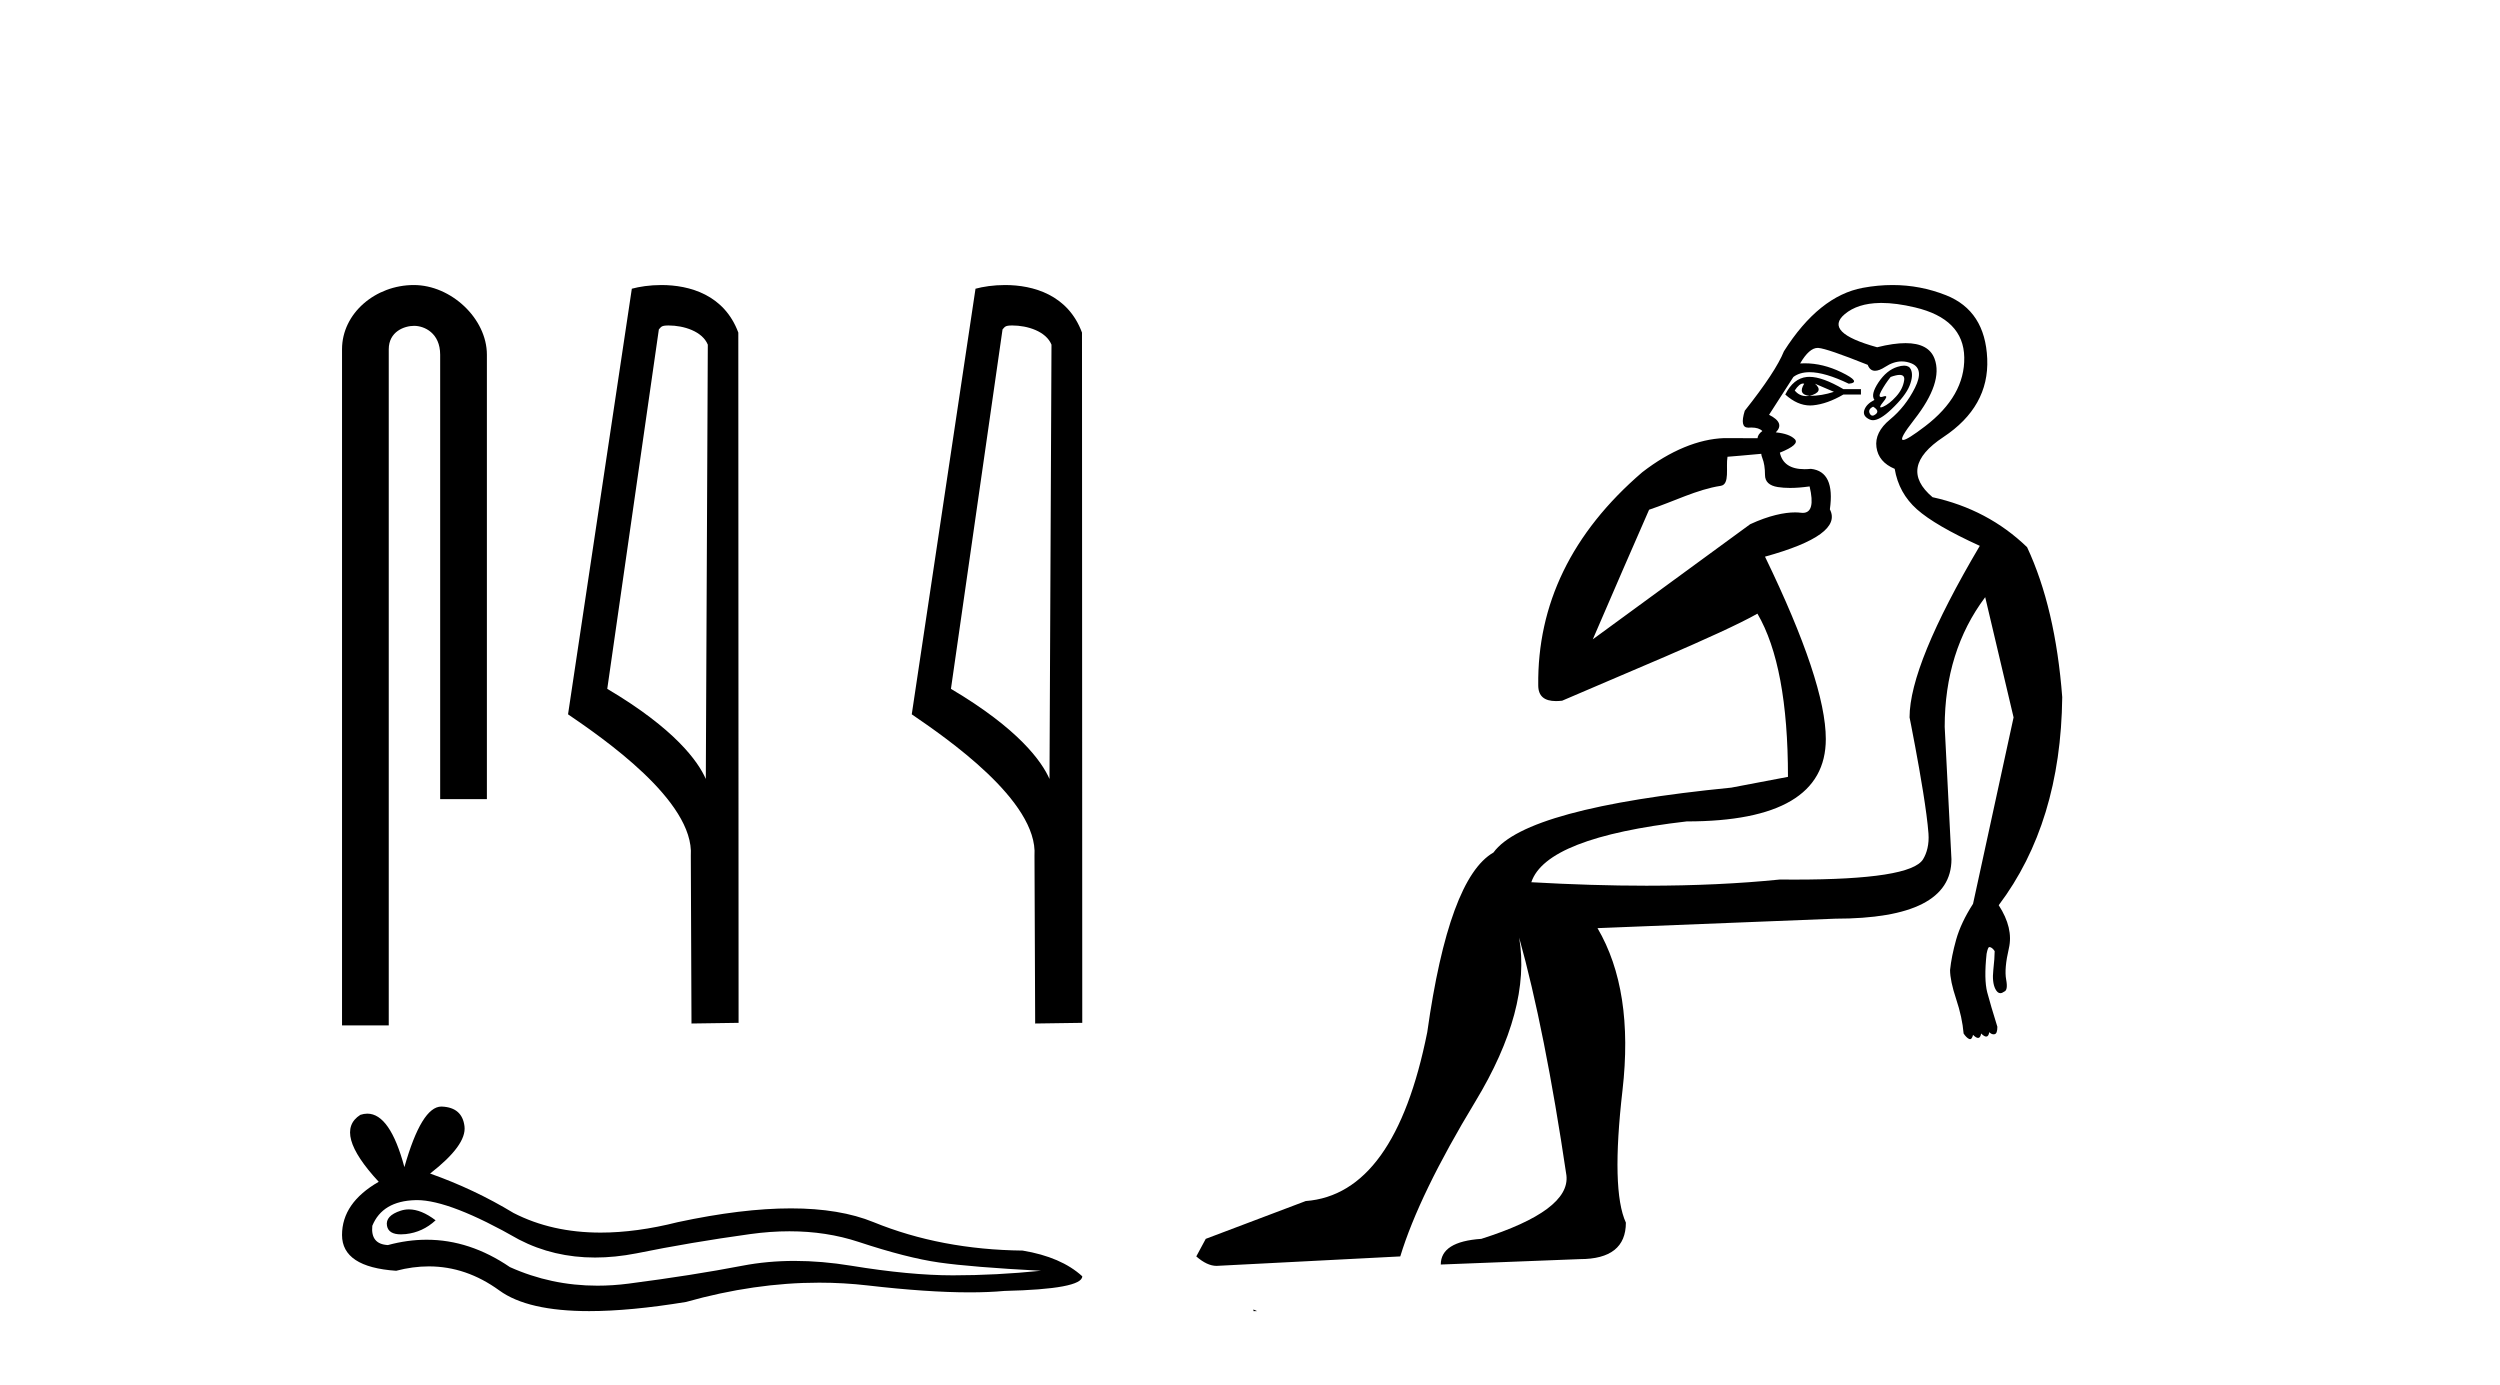
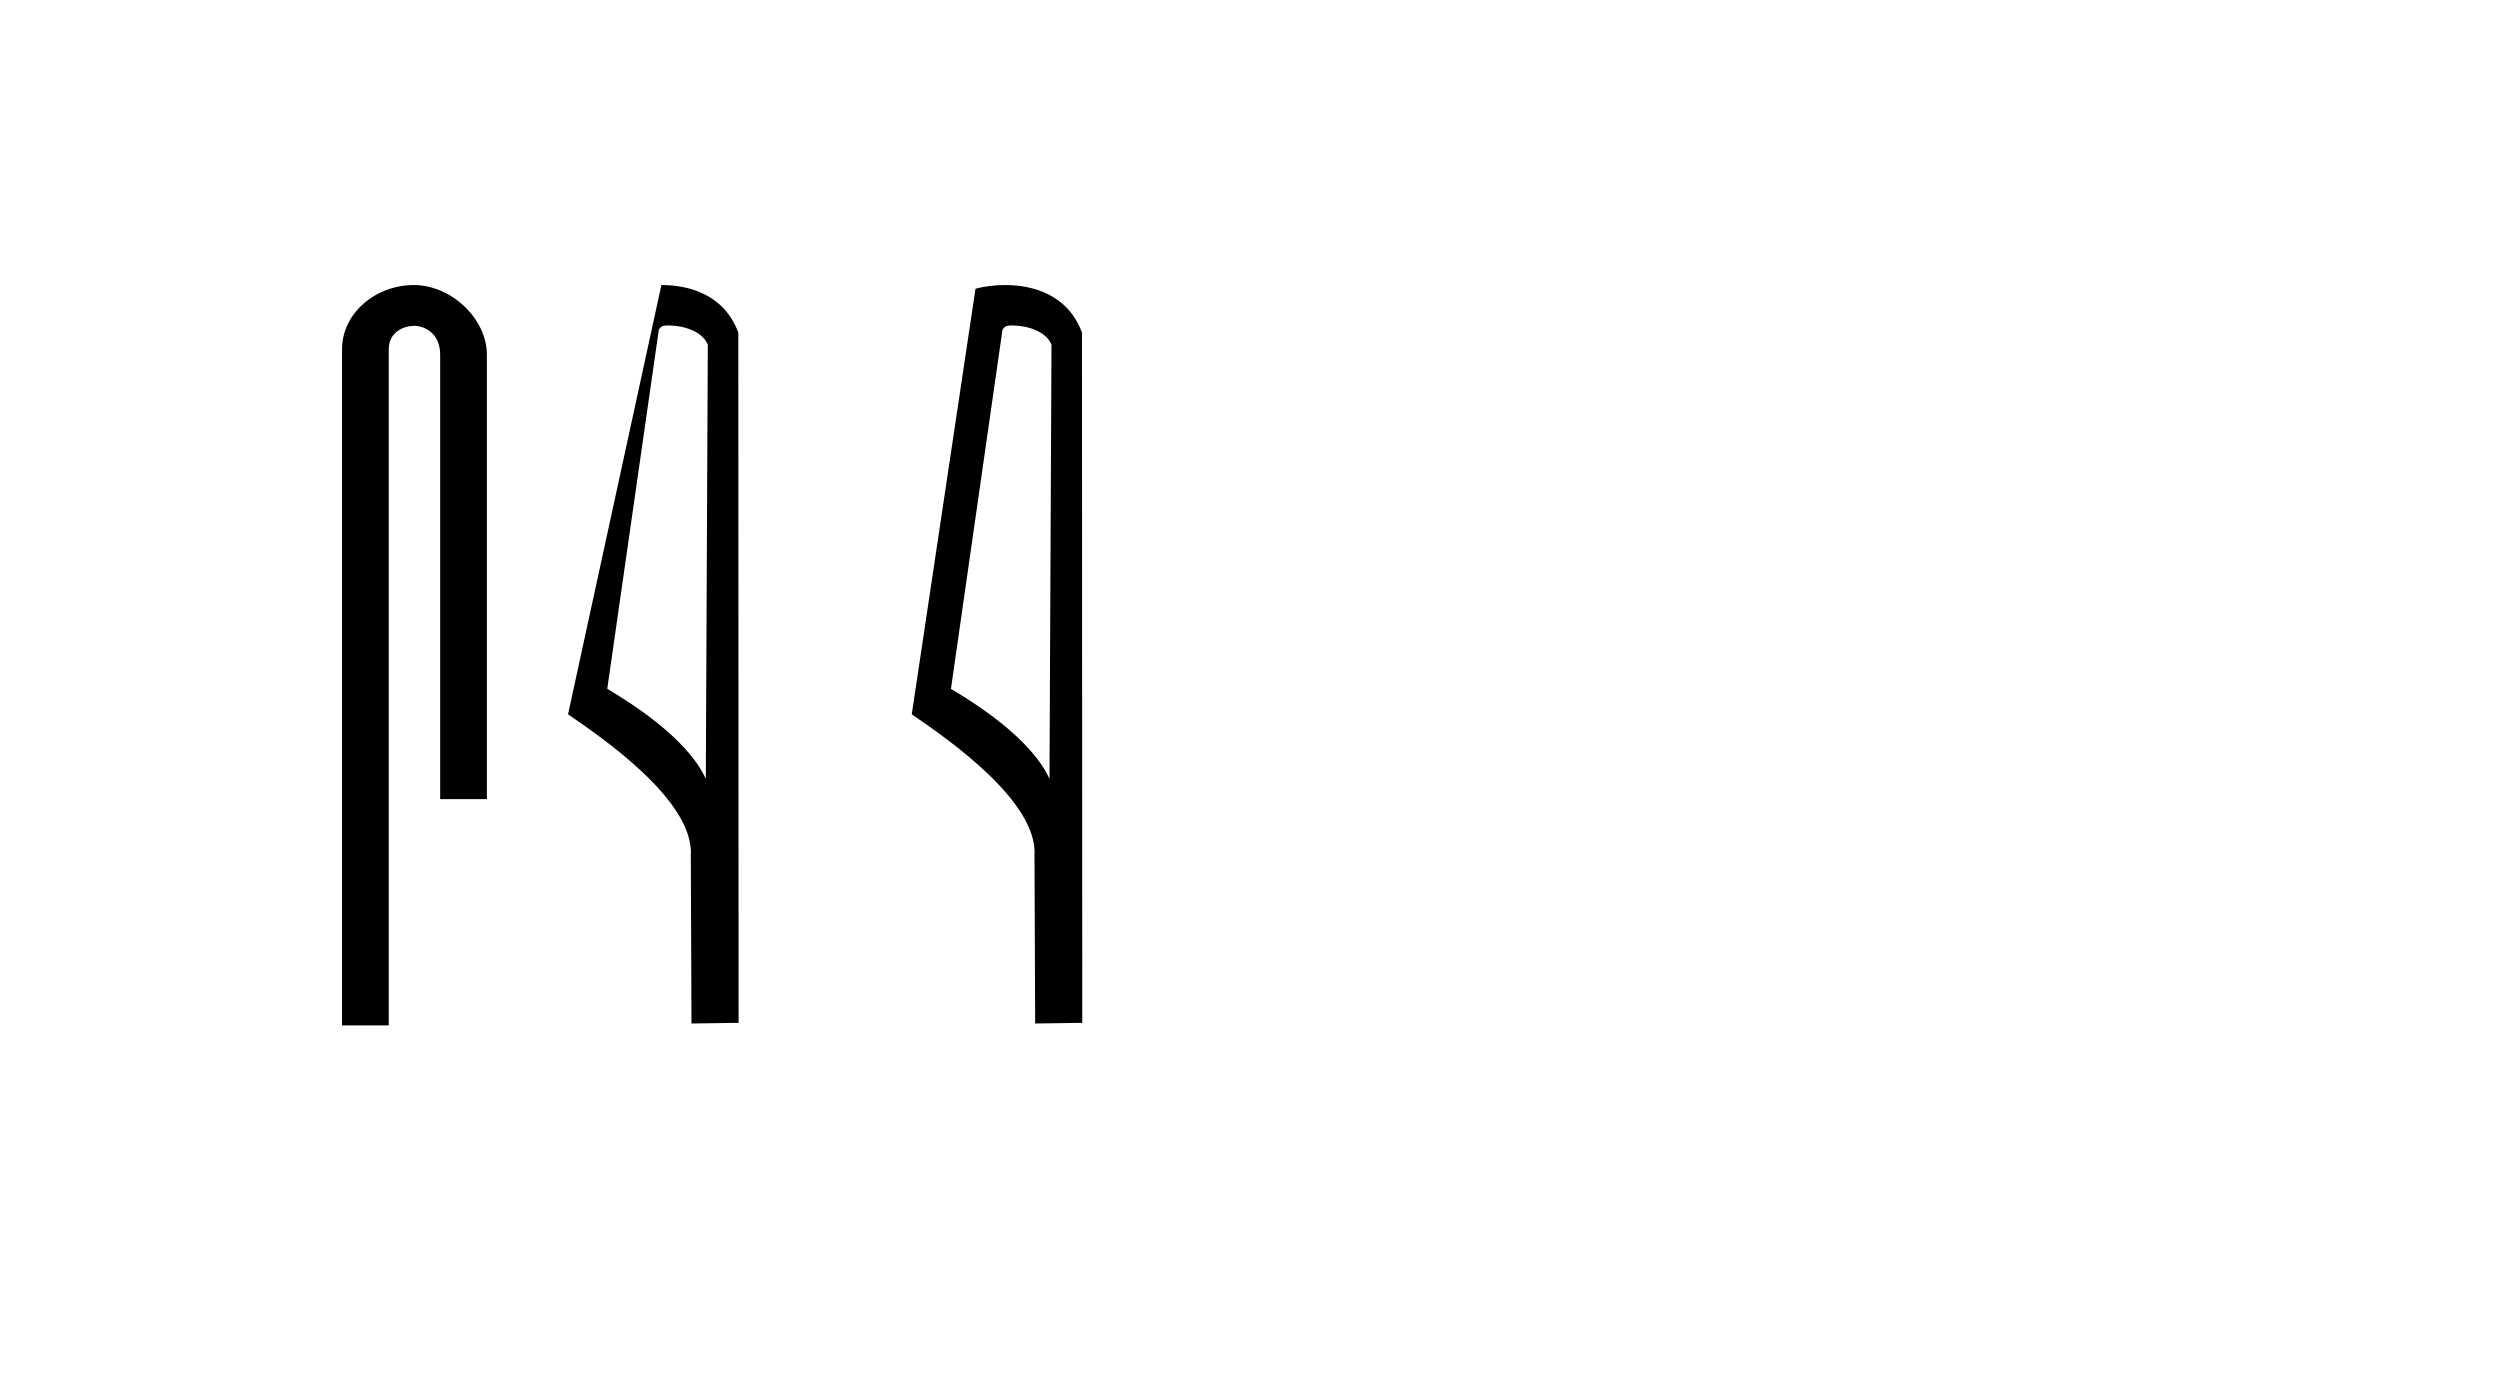
<svg xmlns="http://www.w3.org/2000/svg" width="74.0" height="41.0">
  <path d="M 12.249 8.437 C 11.117 8.437 10.124 9.27 10.124 10.339 L 10.124 30.352 L 11.507 30.352 L 11.507 10.339 C 11.507 9.814 11.968 9.645 12.258 9.645 C 12.562 9.645 13.029 9.858 13.029 10.5 L 13.029 23.654 L 14.412 23.654 L 14.412 10.5 C 14.412 9.43 13.353 8.437 12.249 8.437 Z" style="fill:#000000;stroke:none" />
-   <path d="M 19.79 9.634 C 20.24 9.634 20.79 9.807 20.951 10.202 L 20.892 23.057 L 20.892 23.057 C 20.664 22.541 19.986 21.58 17.975 20.39 L 19.502 9.751 C 19.574 9.675 19.572 9.634 19.79 9.634 ZM 20.892 23.057 L 20.892 23.057 C 20.892 23.057 20.892 23.057 20.892 23.057 L 20.892 23.057 L 20.892 23.057 ZM 19.577 8.437 C 19.233 8.437 18.922 8.486 18.702 8.546 L 16.814 21.144 C 17.813 21.828 20.557 23.702 20.448 25.33 L 20.468 30.296 L 21.862 30.276 L 21.854 9.845 C 21.44 8.725 20.41 8.437 19.577 8.437 Z" style="fill:#000000;stroke:none" />
+   <path d="M 19.79 9.634 C 20.24 9.634 20.79 9.807 20.951 10.202 L 20.892 23.057 L 20.892 23.057 C 20.664 22.541 19.986 21.58 17.975 20.39 L 19.502 9.751 C 19.574 9.675 19.572 9.634 19.79 9.634 ZM 20.892 23.057 L 20.892 23.057 C 20.892 23.057 20.892 23.057 20.892 23.057 L 20.892 23.057 L 20.892 23.057 ZM 19.577 8.437 L 16.814 21.144 C 17.813 21.828 20.557 23.702 20.448 25.33 L 20.468 30.296 L 21.862 30.276 L 21.854 9.845 C 21.44 8.725 20.41 8.437 19.577 8.437 Z" style="fill:#000000;stroke:none" />
  <path d="M 29.964 9.634 C 30.413 9.634 30.963 9.807 31.124 10.202 L 31.065 23.057 L 31.065 23.057 C 30.837 22.541 30.159 21.58 28.148 20.39 L 29.675 9.751 C 29.747 9.675 29.745 9.634 29.964 9.634 ZM 31.065 23.057 L 31.065 23.057 C 31.065 23.057 31.065 23.057 31.065 23.057 L 31.065 23.057 L 31.065 23.057 ZM 29.75 8.437 C 29.406 8.437 29.095 8.486 28.875 8.546 L 26.988 21.144 C 27.986 21.828 30.73 23.702 30.621 25.33 L 30.641 30.296 L 32.035 30.276 L 32.027 9.845 C 31.613 8.725 30.583 8.437 29.75 8.437 Z" style="fill:#000000;stroke:none" />
-   <path d="M 12.105 35.798 Q 11.98 35.798 11.862 35.836 Q 11.4 35.986 11.455 36.284 Q 11.501 36.537 11.867 36.537 Q 11.934 36.537 12.011 36.529 Q 12.513 36.474 12.894 36.121 Q 12.469 35.798 12.105 35.798 ZM 12.34 35.523 Q 13.32 35.523 15.364 36.692 Q 16.39 37.223 17.613 37.223 Q 18.203 37.223 18.84 37.099 Q 20.442 36.773 22.206 36.529 Q 22.806 36.446 23.368 36.446 Q 24.46 36.446 25.41 36.759 Q 26.849 37.235 27.8 37.37 Q 28.75 37.506 30.813 37.615 Q 29.483 37.75 28.207 37.75 Q 26.931 37.75 25.193 37.465 Q 24.324 37.323 23.52 37.323 Q 22.715 37.323 21.976 37.465 Q 20.496 37.75 18.609 37.995 Q 18.137 38.056 17.682 38.056 Q 16.315 38.056 15.093 37.506 Q 13.906 36.696 12.629 36.696 Q 12.064 36.696 11.482 36.854 Q 10.966 36.827 11.02 36.284 Q 11.319 35.551 12.296 35.524 Q 12.318 35.523 12.34 35.523 ZM 13.066 32.754 Q 12.479 32.754 11.97 34.547 Q 11.545 32.964 10.873 32.964 Q 10.773 32.964 10.667 32.999 Q 9.853 33.515 11.21 34.981 Q 10.124 35.605 10.124 36.556 Q 10.124 37.506 11.726 37.615 Q 12.221 37.485 12.694 37.485 Q 13.8 37.485 14.781 38.198 Q 15.62 38.809 17.441 38.809 Q 18.655 38.809 20.306 38.538 Q 22.333 37.967 24.247 37.967 Q 24.972 37.967 25.682 38.049 Q 27.455 38.254 28.702 38.254 Q 29.269 38.254 29.727 38.212 Q 32.035 38.158 32.035 37.778 Q 31.411 37.207 30.27 37.017 Q 27.854 36.99 25.858 36.176 Q 24.86 35.768 23.411 35.768 Q 21.962 35.768 20.061 36.176 Q 18.836 36.485 17.779 36.485 Q 16.332 36.485 15.201 35.904 Q 14.034 35.198 12.731 34.737 Q 13.817 33.895 13.749 33.338 Q 13.681 32.782 13.084 32.755 Q 13.075 32.754 13.066 32.754 Z" style="fill:#000000;stroke:none" />
-   <path d="M 53.369 11.353 C 53.37 11.353 53.372 11.353 53.373 11.353 C 53.384 11.353 53.394 11.355 53.404 11.358 C 53.271 11.572 53.324 11.692 53.564 11.718 C 53.857 11.638 53.91 11.518 53.724 11.358 L 53.724 11.358 C 53.91 11.438 54.097 11.518 54.284 11.598 C 54.044 11.678 53.804 11.718 53.564 11.718 C 53.533 11.723 53.503 11.725 53.474 11.725 C 53.33 11.725 53.213 11.67 53.124 11.558 C 53.215 11.421 53.297 11.353 53.369 11.353 ZM 53.559 11.155 C 53.533 11.155 53.508 11.156 53.484 11.158 C 53.217 11.185 53.004 11.358 52.844 11.678 C 53.084 11.894 53.33 12.002 53.58 12.002 C 53.608 12.002 53.636 12.001 53.664 11.998 C 53.944 11.971 54.244 11.865 54.564 11.678 L 55.084 11.678 L 55.084 11.518 L 54.564 11.518 C 54.153 11.277 53.819 11.155 53.561 11.155 C 53.561 11.155 53.56 11.155 53.559 11.155 ZM 56.229 11.097 C 56.335 11.097 56.38 11.151 56.363 11.258 C 56.337 11.432 56.257 11.591 56.123 11.738 C 55.99 11.885 55.863 11.985 55.743 12.038 C 55.711 12.052 55.688 12.059 55.673 12.059 C 55.632 12.059 55.655 12.005 55.743 11.898 C 55.838 11.783 55.858 11.725 55.804 11.725 C 55.789 11.725 55.769 11.729 55.743 11.738 C 55.718 11.747 55.696 11.751 55.68 11.751 C 55.619 11.751 55.621 11.693 55.683 11.578 C 55.763 11.431 55.856 11.291 55.963 11.158 C 56.073 11.118 56.161 11.098 56.226 11.097 C 56.227 11.097 56.228 11.097 56.229 11.097 ZM 55.444 12.038 C 55.577 12.118 55.604 12.191 55.524 12.258 C 55.487 12.288 55.455 12.303 55.427 12.303 C 55.393 12.303 55.365 12.281 55.344 12.238 C 55.304 12.158 55.337 12.091 55.444 12.038 ZM 56.361 10.823 C 56.305 10.823 56.239 10.835 56.163 10.859 C 55.95 10.925 55.763 11.078 55.603 11.318 C 55.444 11.558 55.403 11.731 55.483 11.838 C 55.323 11.918 55.224 12.018 55.184 12.138 C 55.144 12.258 55.197 12.351 55.344 12.418 C 55.373 12.431 55.405 12.438 55.44 12.438 C 55.578 12.438 55.759 12.331 55.983 12.118 C 56.263 11.852 56.443 11.618 56.523 11.418 C 56.603 11.218 56.616 11.058 56.563 10.938 C 56.53 10.863 56.465 10.825 56.369 10.823 C 56.367 10.823 56.364 10.823 56.361 10.823 ZM 55.69 8.967 C 55.981 8.967 56.312 9.011 56.683 9.099 C 57.643 9.326 58.129 9.819 58.142 10.578 C 58.156 11.338 57.769 12.018 56.983 12.618 C 56.629 12.888 56.413 13.023 56.334 13.023 C 56.238 13.023 56.348 12.821 56.663 12.418 C 57.236 11.685 57.436 11.085 57.263 10.619 C 57.148 10.311 56.862 10.157 56.405 10.157 C 56.17 10.157 55.889 10.197 55.563 10.279 C 54.497 9.985 54.177 9.659 54.604 9.299 C 54.857 9.086 55.204 8.975 55.645 8.968 C 55.66 8.968 55.675 8.967 55.69 8.967 ZM 52.133 13.433 C 52.136 13.471 52.146 13.512 52.165 13.558 C 52.218 13.691 52.244 13.858 52.244 14.058 C 52.244 14.258 52.371 14.377 52.624 14.417 C 52.733 14.434 52.853 14.443 52.985 14.443 C 53.158 14.443 53.351 14.428 53.564 14.398 L 53.564 14.398 C 53.688 14.92 53.621 15.181 53.362 15.181 C 53.344 15.181 53.324 15.18 53.304 15.177 C 53.253 15.17 53.196 15.167 53.133 15.167 C 52.819 15.167 52.363 15.258 51.805 15.517 L 47.147 18.924 C 47.792 17.419 48.356 16.136 48.813 15.088 C 49.538 14.846 50.233 14.487 50.933 14.381 C 51.211 14.339 51.08 13.834 51.134 13.52 C 51.206 13.519 51.766 13.464 52.133 13.433 ZM 53.803 10.298 C 53.805 10.298 53.806 10.298 53.808 10.298 C 53.813 10.298 53.819 10.298 53.824 10.299 C 53.997 10.312 54.484 10.479 55.284 10.799 C 55.328 10.916 55.4 10.975 55.501 10.975 C 55.583 10.975 55.684 10.936 55.803 10.859 C 55.968 10.751 56.131 10.698 56.291 10.698 C 56.389 10.698 56.487 10.718 56.583 10.758 C 56.836 10.865 56.87 11.105 56.683 11.479 C 56.496 11.852 56.25 12.165 55.943 12.418 C 55.637 12.671 55.503 12.944 55.543 13.237 C 55.583 13.531 55.763 13.744 56.083 13.878 C 56.163 14.357 56.383 14.757 56.743 15.077 C 57.103 15.397 57.723 15.757 58.602 16.157 C 57.216 18.503 56.523 20.195 56.523 21.235 C 56.523 21.235 56.596 21.594 56.689 22.096 C 56.837 22.887 57.036 24.031 57.083 24.674 C 57.106 24.993 57.035 25.25 56.923 25.434 C 56.677 25.838 55.408 26.036 53.129 26.036 C 52.985 26.036 52.837 26.035 52.684 26.034 C 51.481 26.156 50.165 26.217 48.735 26.217 C 47.663 26.217 46.527 26.182 45.327 26.114 C 45.62 25.234 47.153 24.634 49.925 24.314 C 52.671 24.314 54.044 23.501 54.044 21.875 C 54.044 20.755 53.444 18.956 52.244 16.477 C 53.791 16.05 54.43 15.584 54.164 15.077 C 54.27 14.331 54.084 13.931 53.604 13.878 C 53.537 13.884 53.474 13.888 53.415 13.888 C 52.998 13.888 52.754 13.724 52.684 13.398 C 53.084 13.238 53.231 13.104 53.124 12.998 C 53.017 12.891 52.831 12.825 52.564 12.798 C 52.751 12.611 52.684 12.438 52.364 12.278 L 53.084 11.158 C 53.209 11.064 53.369 11.017 53.564 11.017 C 53.866 11.017 54.253 11.131 54.724 11.358 C 54.99 11.332 54.917 11.218 54.504 11.018 C 54.139 10.842 53.78 10.754 53.425 10.754 C 53.378 10.754 53.331 10.755 53.284 10.758 C 53.463 10.451 53.636 10.298 53.803 10.298 ZM 56.018 8.437 C 55.732 8.437 55.44 8.464 55.143 8.519 C 54.277 8.679 53.497 9.305 52.804 10.398 C 52.644 10.798 52.258 11.385 51.645 12.158 C 51.542 12.492 51.575 12.658 51.745 12.658 C 51.751 12.658 51.758 12.658 51.765 12.658 C 51.791 12.656 51.817 12.655 51.841 12.655 C 51.988 12.655 52.096 12.689 52.165 12.758 C 52.076 12.824 52.028 12.896 52.023 12.971 L 51.034 12.968 C 50.281 12.995 49.444 13.333 48.611 13.978 C 46.515 15.778 45.505 17.894 45.532 20.286 C 45.532 20.609 45.716 20.752 46.057 20.752 C 46.113 20.752 46.174 20.748 46.239 20.741 C 47.783 20.068 50.945 18.777 52.02 18.164 C 52.623 19.195 52.924 20.806 52.924 22.995 L 51.245 23.314 C 47.193 23.714 44.847 24.354 44.207 25.234 C 43.327 25.74 42.674 27.513 42.247 30.552 C 41.608 33.751 40.408 35.417 38.649 35.551 L 35.69 36.67 L 35.41 37.19 C 35.623 37.376 35.823 37.47 36.01 37.47 L 41.448 37.19 C 41.821 35.964 42.561 34.438 43.667 32.611 C 44.773 30.785 45.207 29.166 44.967 27.753 L 44.967 27.753 C 45.473 29.566 45.94 31.912 46.366 34.791 C 46.446 35.484 45.606 36.111 43.847 36.67 C 43.047 36.724 42.647 36.977 42.647 37.43 L 46.766 37.27 C 47.672 37.27 48.126 36.91 48.126 36.19 C 47.832 35.55 47.799 34.244 48.026 32.272 C 48.252 30.299 48.006 28.699 47.286 27.473 L 54.324 27.193 C 56.616 27.193 57.763 26.607 57.763 25.434 L 57.563 21.515 C 57.563 20.022 57.963 18.742 58.762 17.676 L 59.602 21.235 L 58.402 26.753 C 58.162 27.127 57.996 27.48 57.902 27.813 C 57.809 28.146 57.749 28.446 57.722 28.713 C 57.722 28.926 57.783 29.212 57.902 29.572 C 58.022 29.932 58.096 30.272 58.123 30.592 C 58.176 30.672 58.229 30.725 58.283 30.752 C 58.293 30.757 58.303 30.76 58.313 30.76 C 58.351 30.76 58.381 30.718 58.402 30.632 C 58.463 30.693 58.512 30.723 58.551 30.723 C 58.597 30.723 58.628 30.679 58.642 30.592 C 58.703 30.653 58.753 30.683 58.791 30.683 C 58.837 30.683 58.868 30.64 58.883 30.552 C 58.925 30.595 58.968 30.616 59.01 30.616 C 59.021 30.616 59.032 30.615 59.042 30.612 C 59.096 30.599 59.122 30.526 59.122 30.392 C 58.989 29.966 58.889 29.626 58.822 29.373 C 58.756 29.119 58.749 28.739 58.803 28.233 C 58.829 28.099 58.856 28.033 58.883 28.033 C 58.936 28.033 58.989 28.073 59.042 28.153 C 59.042 28.286 59.029 28.473 59.002 28.713 C 58.976 28.953 58.995 29.139 59.062 29.273 C 59.104 29.356 59.153 29.398 59.21 29.398 C 59.245 29.398 59.282 29.383 59.322 29.353 C 59.402 29.326 59.422 29.206 59.382 28.993 C 59.342 28.779 59.369 28.473 59.462 28.073 C 59.556 27.673 59.455 27.247 59.162 26.794 C 60.388 25.167 61.015 23.114 61.042 20.635 C 60.908 18.876 60.562 17.396 60.002 16.197 C 59.229 15.45 58.296 14.957 57.203 14.717 C 56.51 14.131 56.616 13.538 57.523 12.938 C 58.429 12.338 58.862 11.565 58.822 10.619 C 58.782 9.672 58.376 9.046 57.603 8.739 C 57.095 8.538 56.568 8.437 56.02 8.437 C 56.02 8.437 56.019 8.437 56.018 8.437 ZM 37.103 38.759 C 37.101 38.775 37.105 38.793 37.103 38.809 C 37.113 38.809 37.122 38.809 37.129 38.809 C 37.149 38.809 37.162 38.809 37.181 38.809 C 37.188 38.809 37.195 38.809 37.204 38.809 C 37.176 38.787 37.131 38.78 37.103 38.759 Z" style="fill:#000000;stroke:none" />
</svg>